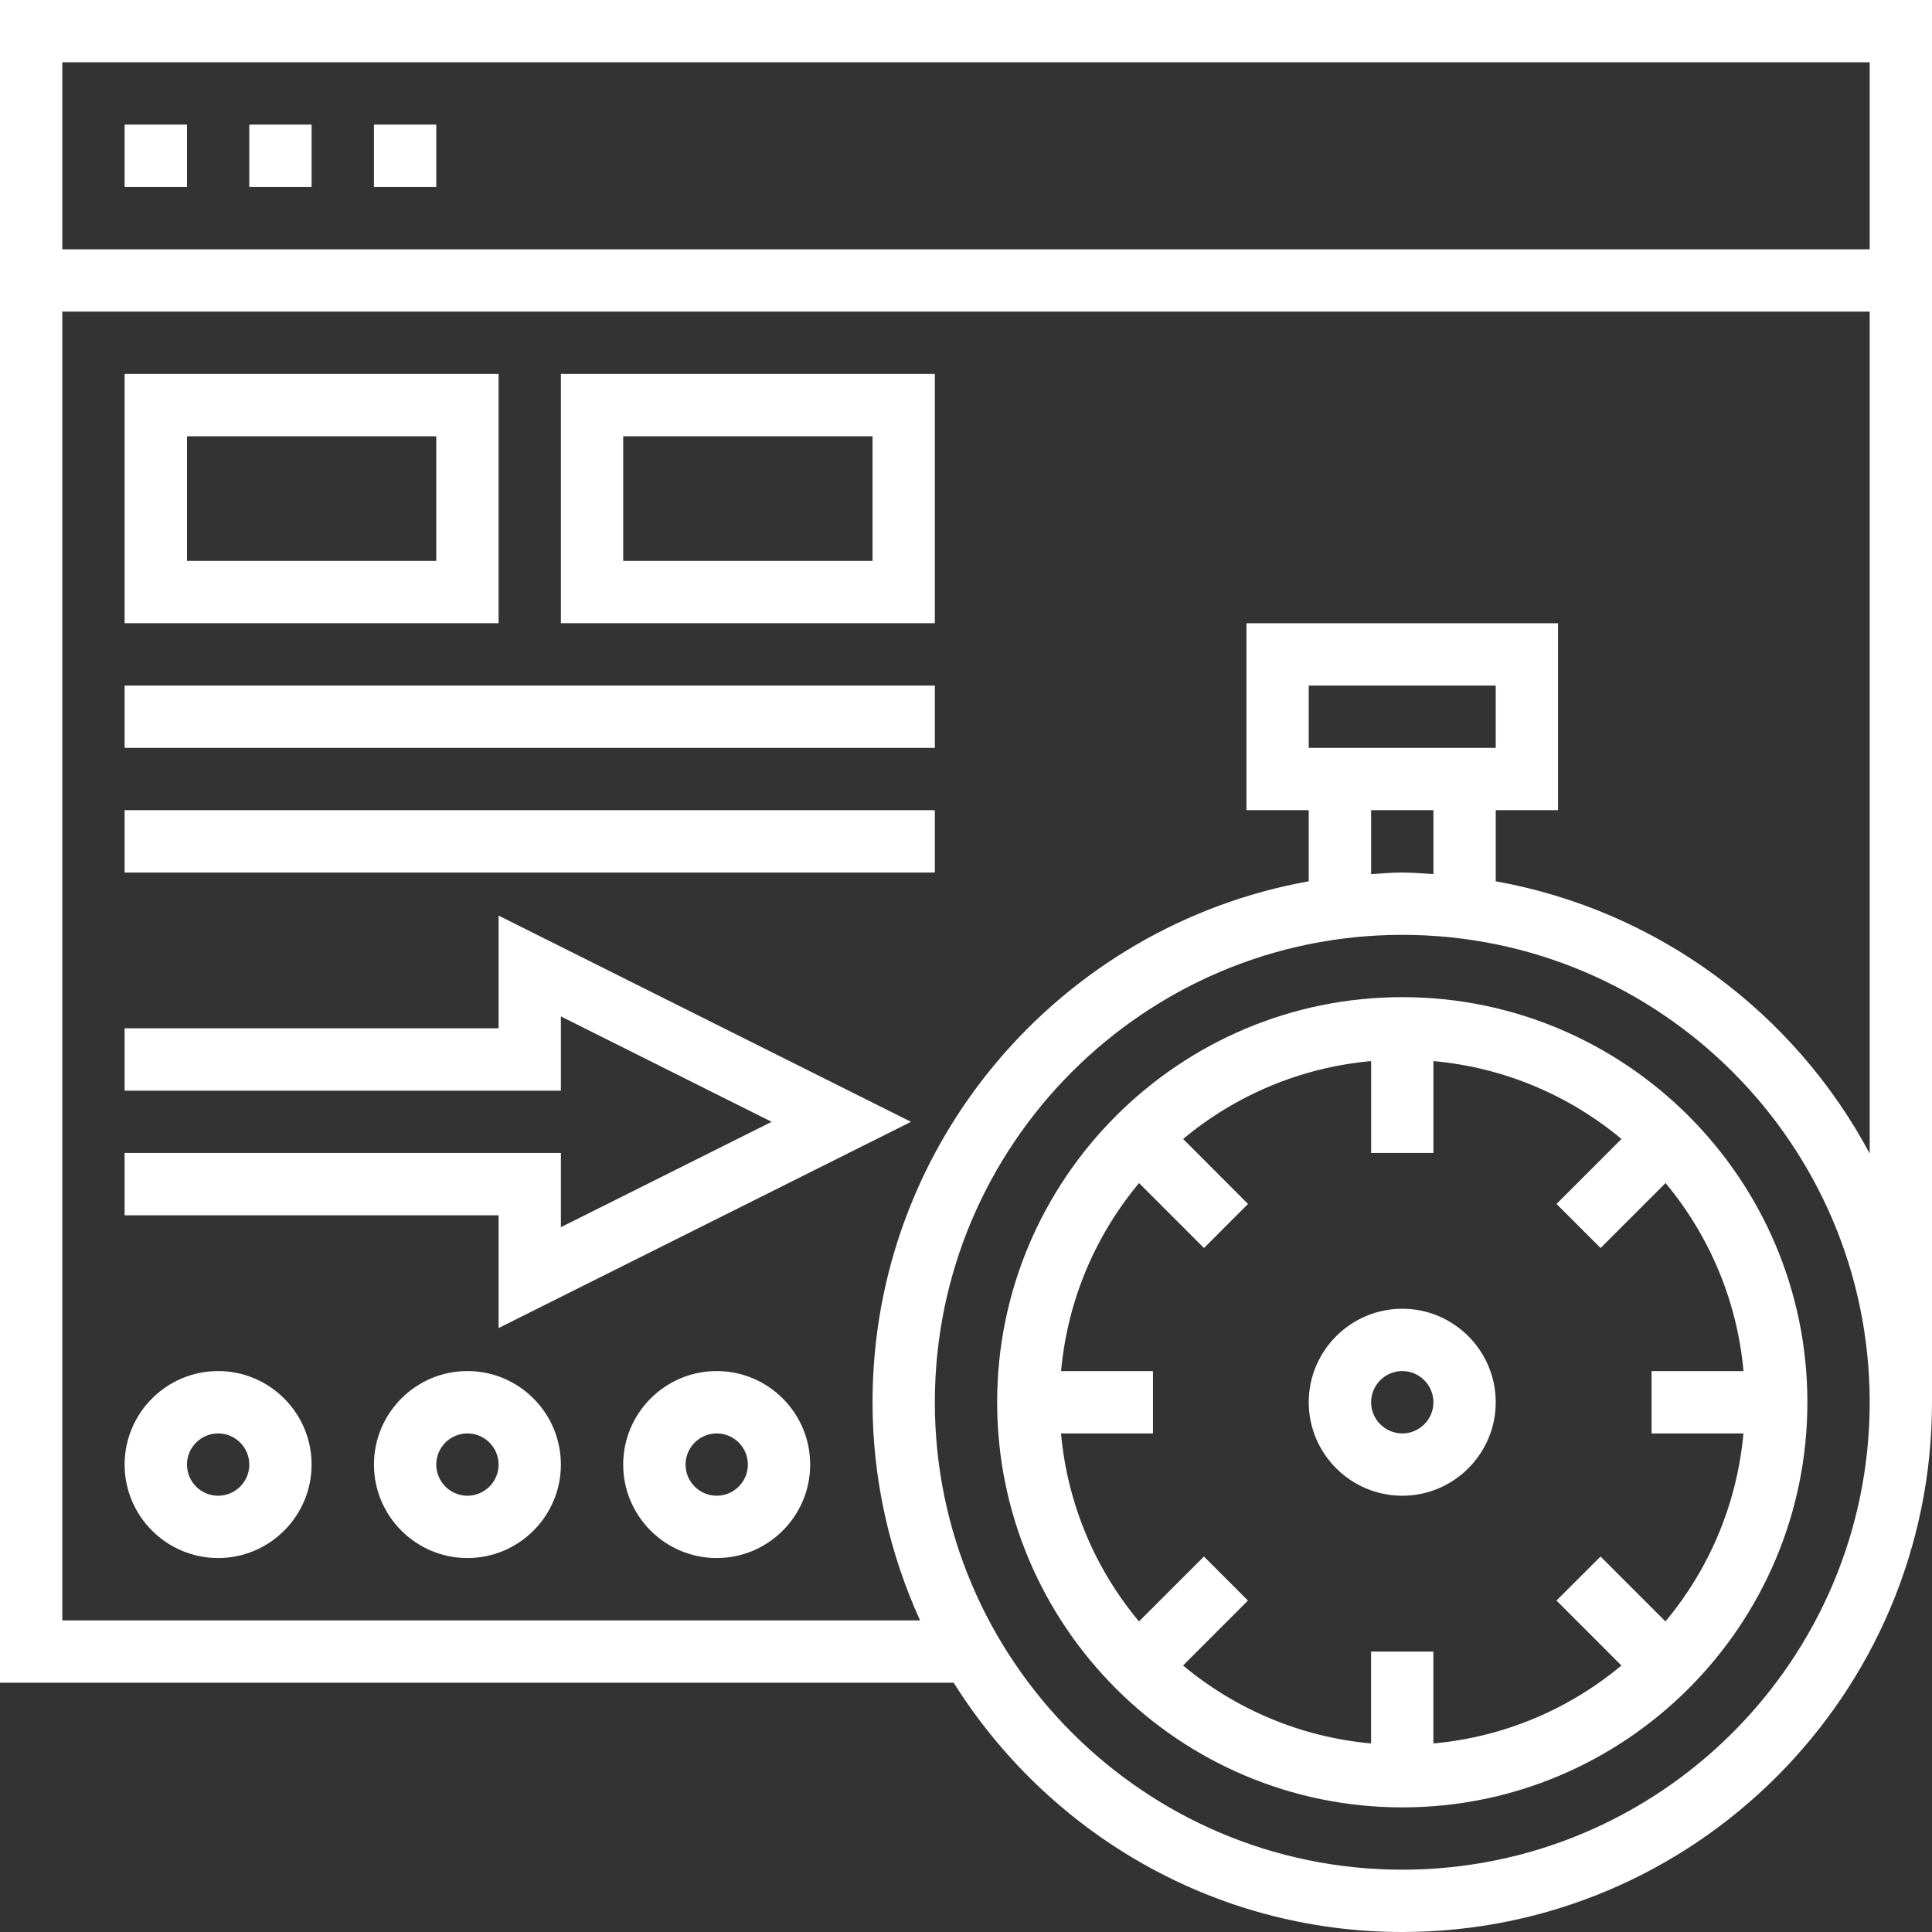
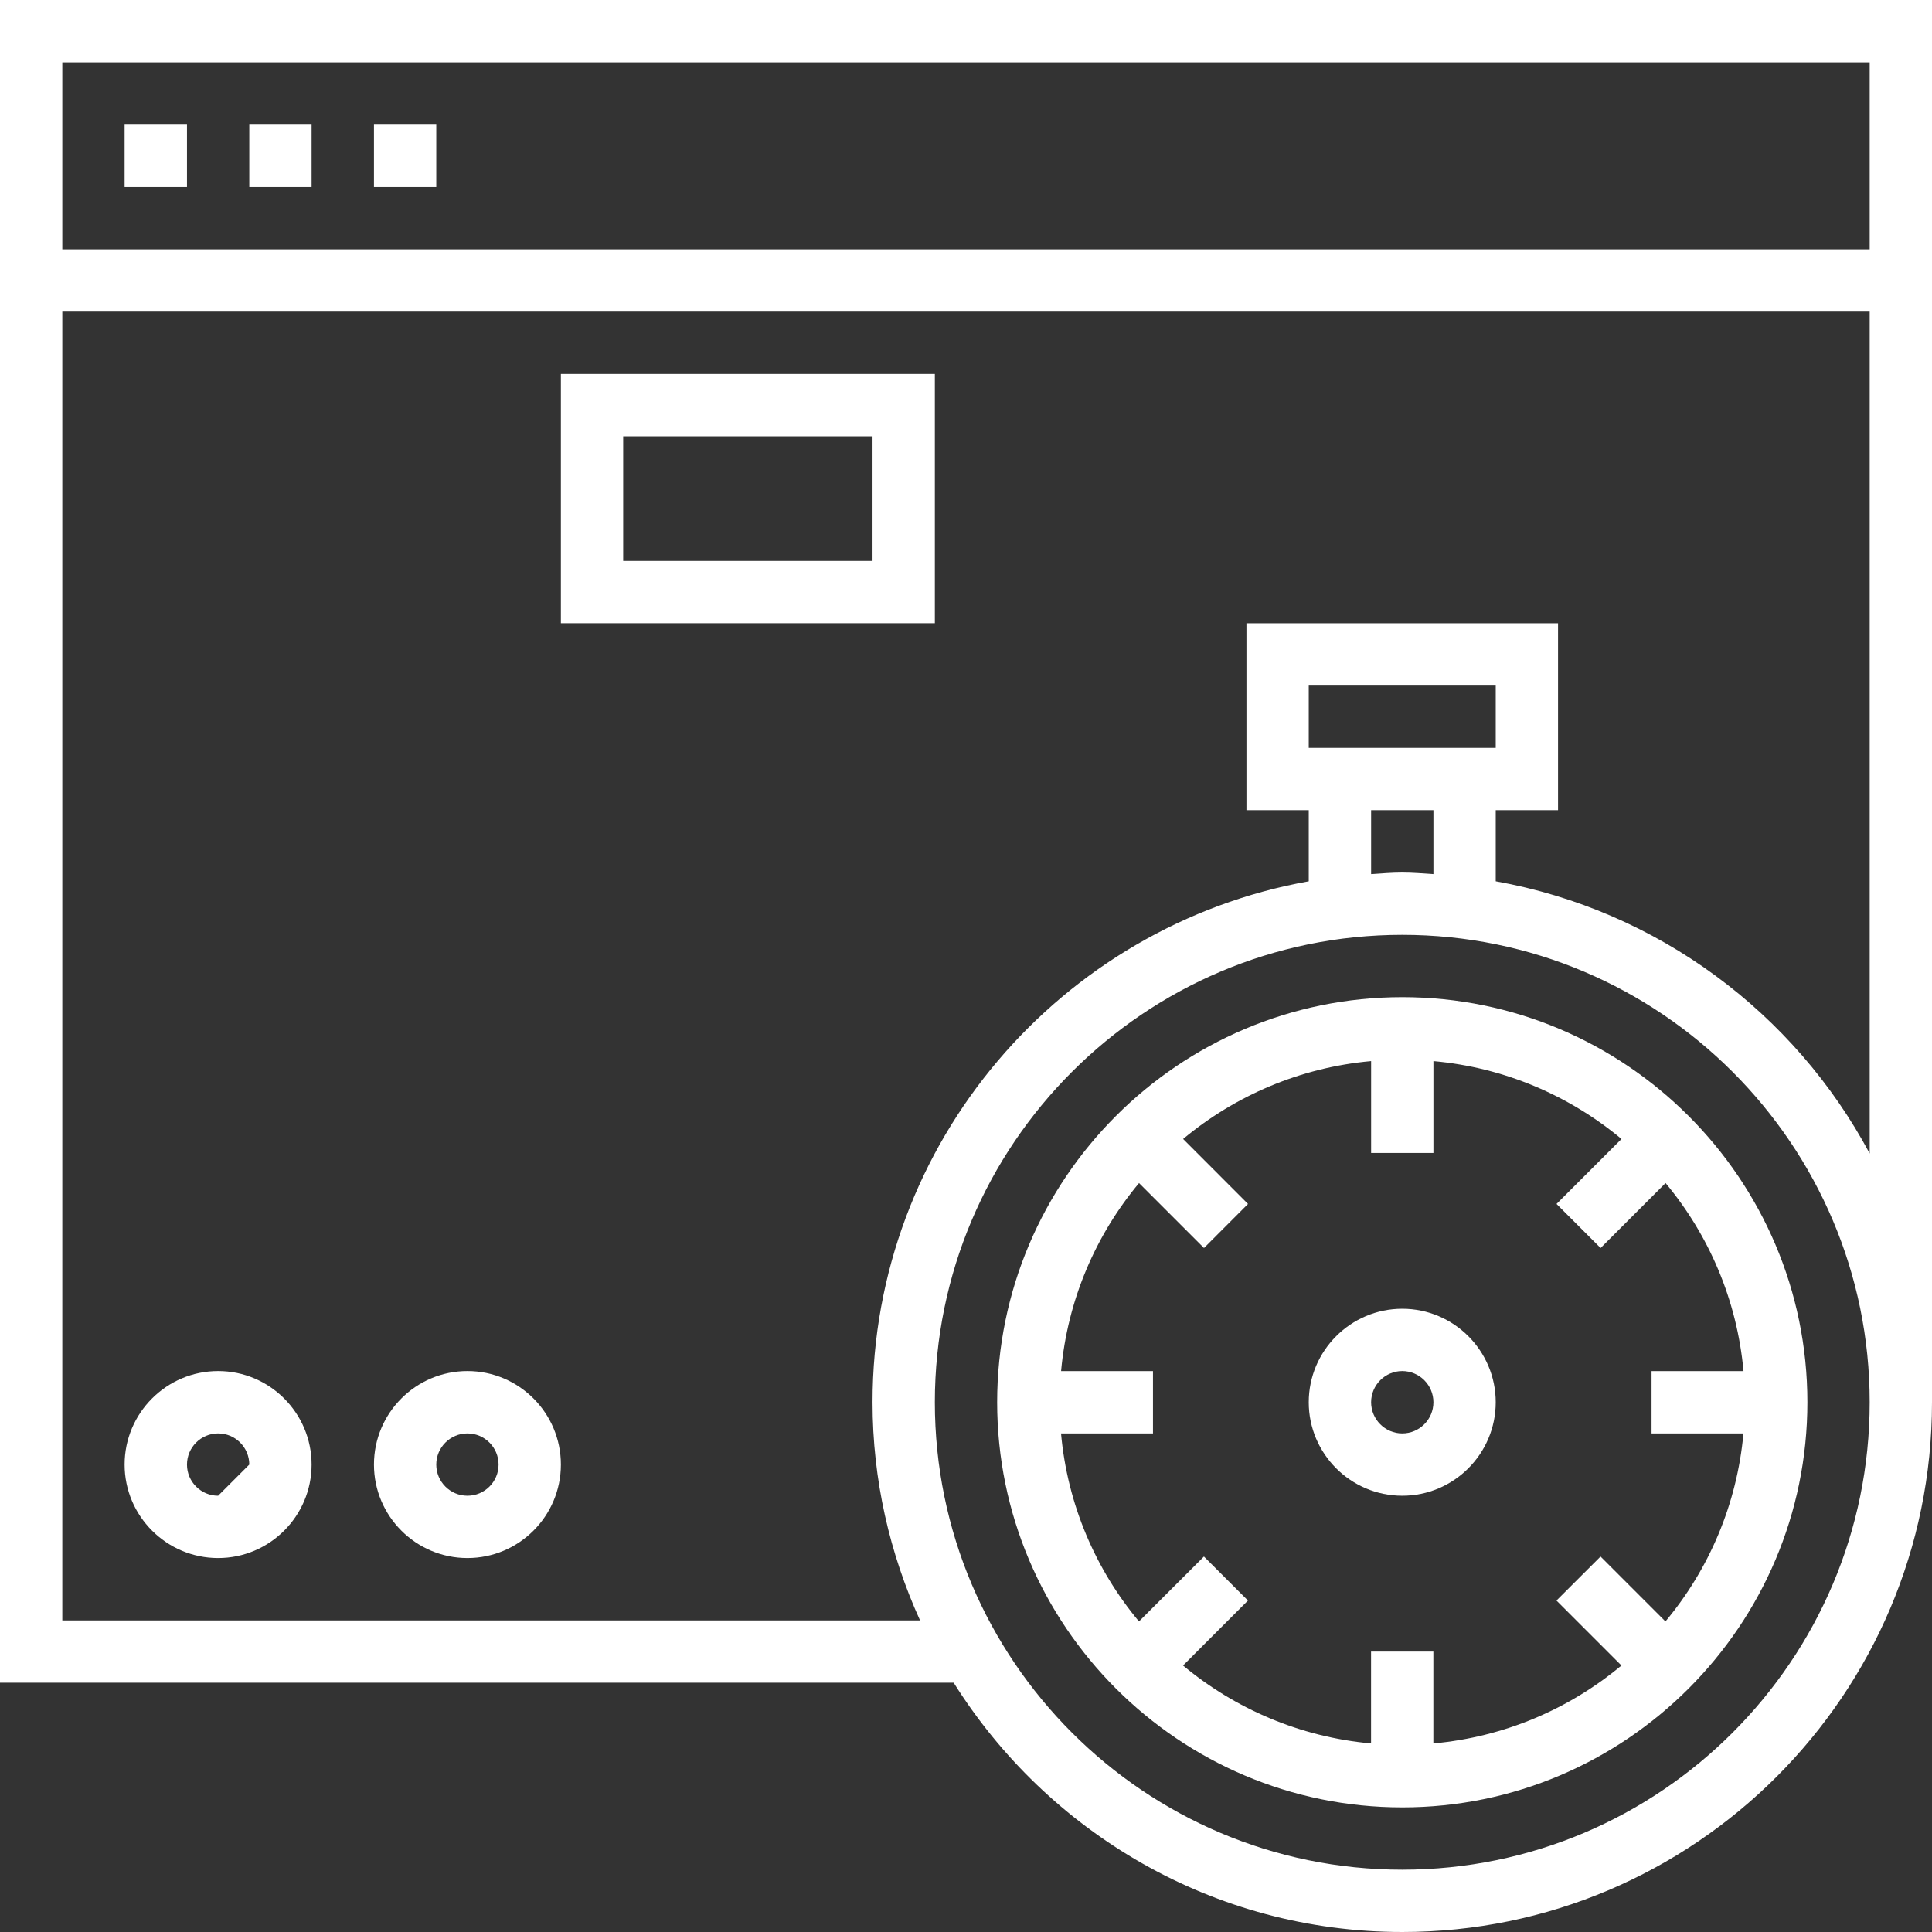
<svg xmlns="http://www.w3.org/2000/svg" width="32" height="32" viewBox="0 0 32 32" fill="none">
  <rect x="0" y="0" width="32" height="32" fill="#333333" stroke="none" />
  <g clip-path="url(#clip0_72_2)">
    <path d="M0 0V27.871H15.796C17.349 30.346 20.095 32 23.226 32C28.064 32 32 28.064 32 23.226V0H0ZM30.968 1.032V4.129H1.032V1.032H30.968ZM23.226 30.968C18.957 30.968 15.484 27.495 15.484 23.226C15.484 18.957 18.957 15.484 23.226 15.484C27.495 15.484 30.968 18.957 30.968 23.226C30.968 27.495 27.495 30.968 23.226 30.968ZM21.677 12.387V11.355H24.774V12.387H21.677ZM23.742 13.419V14.478C23.57 14.467 23.4 14.452 23.226 14.452C23.051 14.452 22.882 14.467 22.71 14.478V13.419H23.742ZM24.774 14.597V13.419H25.806V10.323H20.645V13.419H21.677V14.597C17.576 15.331 14.452 18.917 14.452 23.226C14.452 24.515 14.738 25.735 15.239 26.839H1.032V5.161H30.968V19.106C29.723 16.776 27.458 15.078 24.774 14.597Z" fill="white" />
    <path d="M23.226 16.516C19.526 16.516 16.516 19.526 16.516 23.226C16.516 26.925 19.526 29.936 23.226 29.936C26.925 29.936 29.936 26.925 29.936 23.226C29.936 19.526 26.925 16.516 23.226 16.516ZM28.877 23.742C28.77 24.92 28.303 25.996 27.585 26.856L26.51 25.781L25.78 26.51L26.856 27.586C25.995 28.304 24.92 28.77 23.741 28.877V27.355H22.709V28.877C21.531 28.77 20.456 28.303 19.595 27.586L20.67 26.51L19.941 25.781L18.865 26.856C18.147 25.996 17.68 24.92 17.574 23.742H19.097V22.71H17.575C17.681 21.531 18.148 20.456 18.866 19.595L19.942 20.671L20.671 19.941L19.596 18.865C20.456 18.148 21.532 17.681 22.71 17.575V19.097H23.742V17.575C24.921 17.681 25.996 18.148 26.857 18.865L25.781 19.941L26.511 20.671L27.587 19.595C28.304 20.456 28.771 21.531 28.878 22.71H27.355V23.742H28.877Z" fill="white" />
    <path d="M23.226 21.677C22.372 21.677 21.677 22.372 21.677 23.226C21.677 24.079 22.372 24.774 23.226 24.774C24.079 24.774 24.774 24.079 24.774 23.226C24.774 22.372 24.079 21.677 23.226 21.677ZM23.226 23.742C22.942 23.742 22.71 23.51 22.71 23.226C22.71 22.941 22.942 22.709 23.226 22.709C23.51 22.709 23.742 22.941 23.742 23.226C23.742 23.51 23.51 23.742 23.226 23.742Z" fill="white" />
-     <path d="M8.258 17.032H2.064V18.065H9.29V16.835L12.781 18.581L9.29 20.326V19.097H2.064V20.129H8.258V21.997L15.089 18.581L8.258 15.165V17.032Z" fill="white" />
-     <path d="M3.613 22.709C2.759 22.709 2.064 23.404 2.064 24.258C2.064 25.111 2.759 25.806 3.613 25.806C4.466 25.806 5.161 25.111 5.161 24.258C5.161 23.404 4.466 22.709 3.613 22.709ZM3.613 24.774C3.329 24.774 3.097 24.543 3.097 24.258C3.097 23.973 3.329 23.742 3.613 23.742C3.897 23.742 4.129 23.973 4.129 24.258C4.129 24.543 3.897 24.774 3.613 24.774Z" fill="white" />
+     <path d="M3.613 22.709C2.759 22.709 2.064 23.404 2.064 24.258C2.064 25.111 2.759 25.806 3.613 25.806C4.466 25.806 5.161 25.111 5.161 24.258C5.161 23.404 4.466 22.709 3.613 22.709ZM3.613 24.774C3.329 24.774 3.097 24.543 3.097 24.258C3.097 23.973 3.329 23.742 3.613 23.742C3.897 23.742 4.129 23.973 4.129 24.258Z" fill="white" />
    <path d="M7.742 22.709C6.888 22.709 6.194 23.404 6.194 24.258C6.194 25.111 6.888 25.806 7.742 25.806C8.596 25.806 9.29 25.111 9.29 24.258C9.29 23.404 8.596 22.709 7.742 22.709ZM7.742 24.774C7.458 24.774 7.226 24.543 7.226 24.258C7.226 23.973 7.458 23.742 7.742 23.742C8.026 23.742 8.258 23.973 8.258 24.258C8.258 24.543 8.026 24.774 7.742 24.774Z" fill="white" />
-     <path d="M11.871 22.709C11.017 22.709 10.322 23.404 10.322 24.258C10.322 25.111 11.017 25.806 11.871 25.806C12.725 25.806 13.419 25.111 13.419 24.258C13.419 23.404 12.725 22.709 11.871 22.709ZM11.871 24.774C11.587 24.774 11.355 24.543 11.355 24.258C11.355 23.973 11.587 23.742 11.871 23.742C12.155 23.742 12.387 23.973 12.387 24.258C12.387 24.543 12.155 24.774 11.871 24.774Z" fill="white" />
-     <path d="M8.258 6.193H2.064V10.322H8.258V6.193ZM7.226 9.29H3.097V7.226H7.226V9.29Z" fill="white" />
    <path d="M9.29 10.322H15.484V6.193H9.29V10.322ZM10.322 7.226H14.452V9.29H10.322V7.226Z" fill="white" />
-     <path d="M2.064 11.355H15.484V12.387H2.064V11.355Z" fill="white" />
-     <path d="M2.064 13.419H15.484V14.452H2.064V13.419Z" fill="white" />
    <path d="M2.064 2.064H3.097V3.097H2.064V2.064Z" fill="white" />
    <path d="M4.129 2.064H5.161V3.097H4.129V2.064Z" fill="white" />
    <path d="M6.194 2.064H7.226V3.097H6.194V2.064Z" fill="white" />
  </g>
  <defs>
    <clipPath id="clip0_72_2">
      <rect width="32" height="32" fill="white" />
    </clipPath>
  </defs>
</svg>